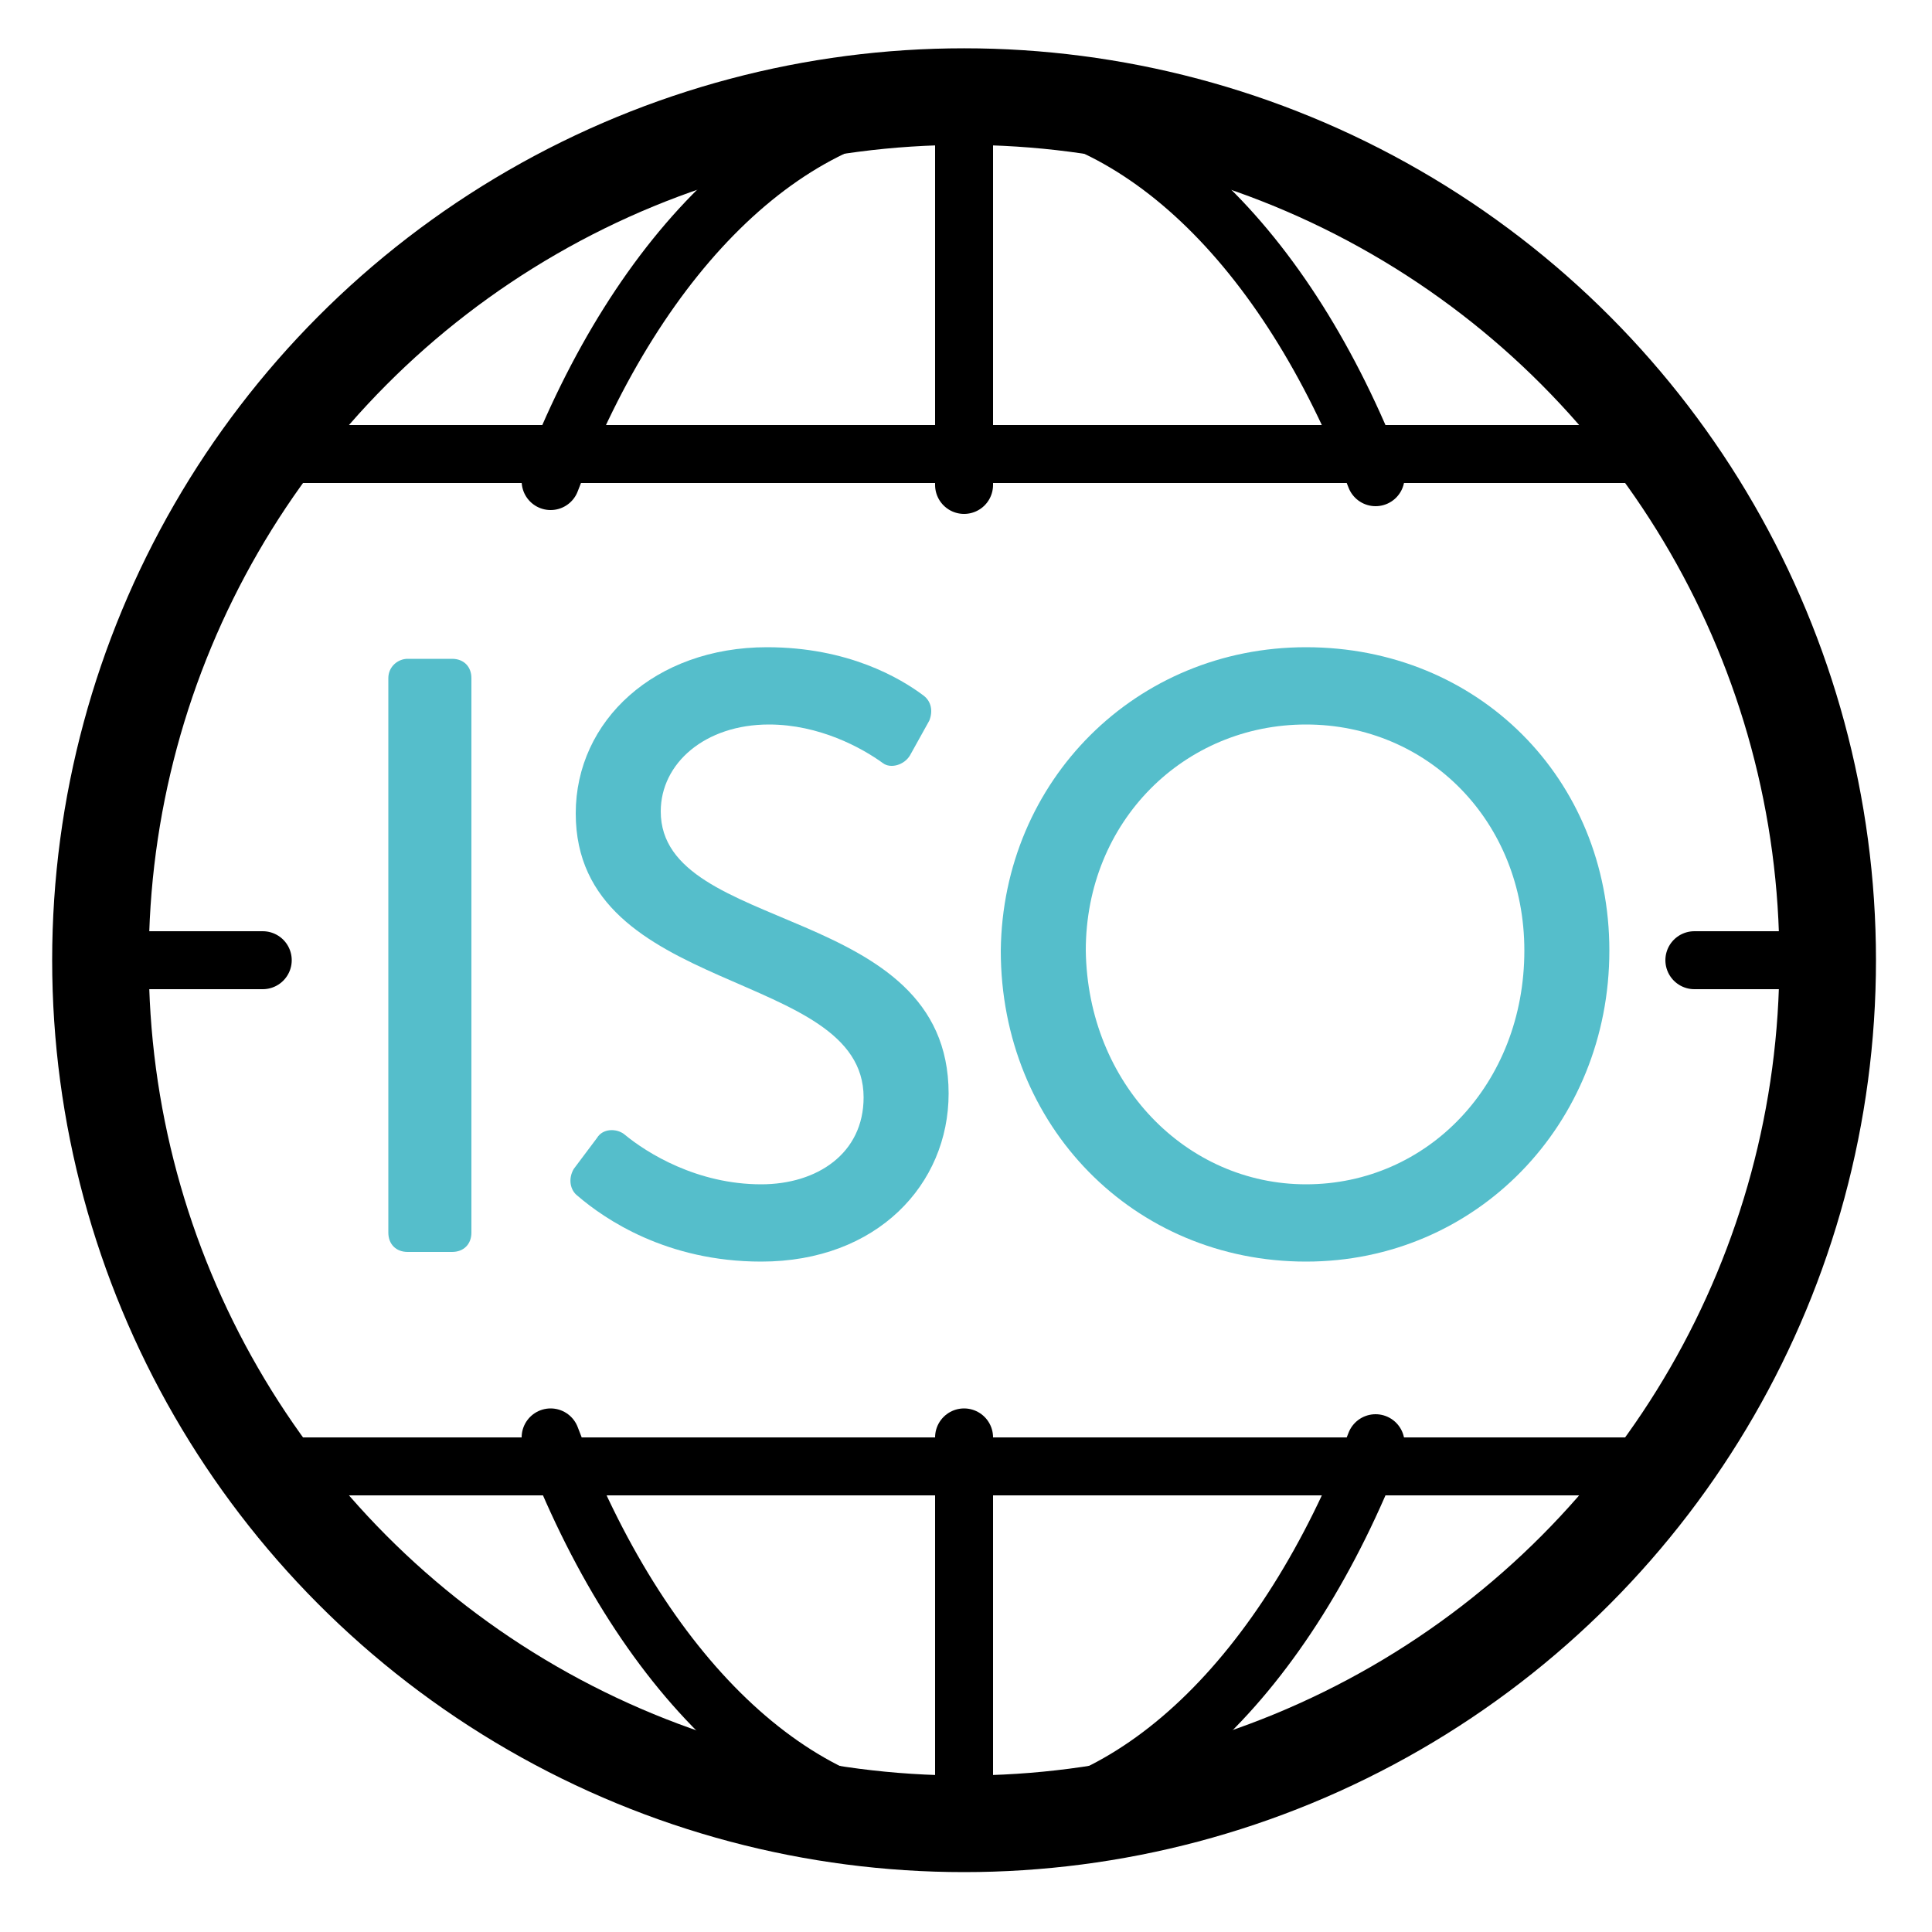
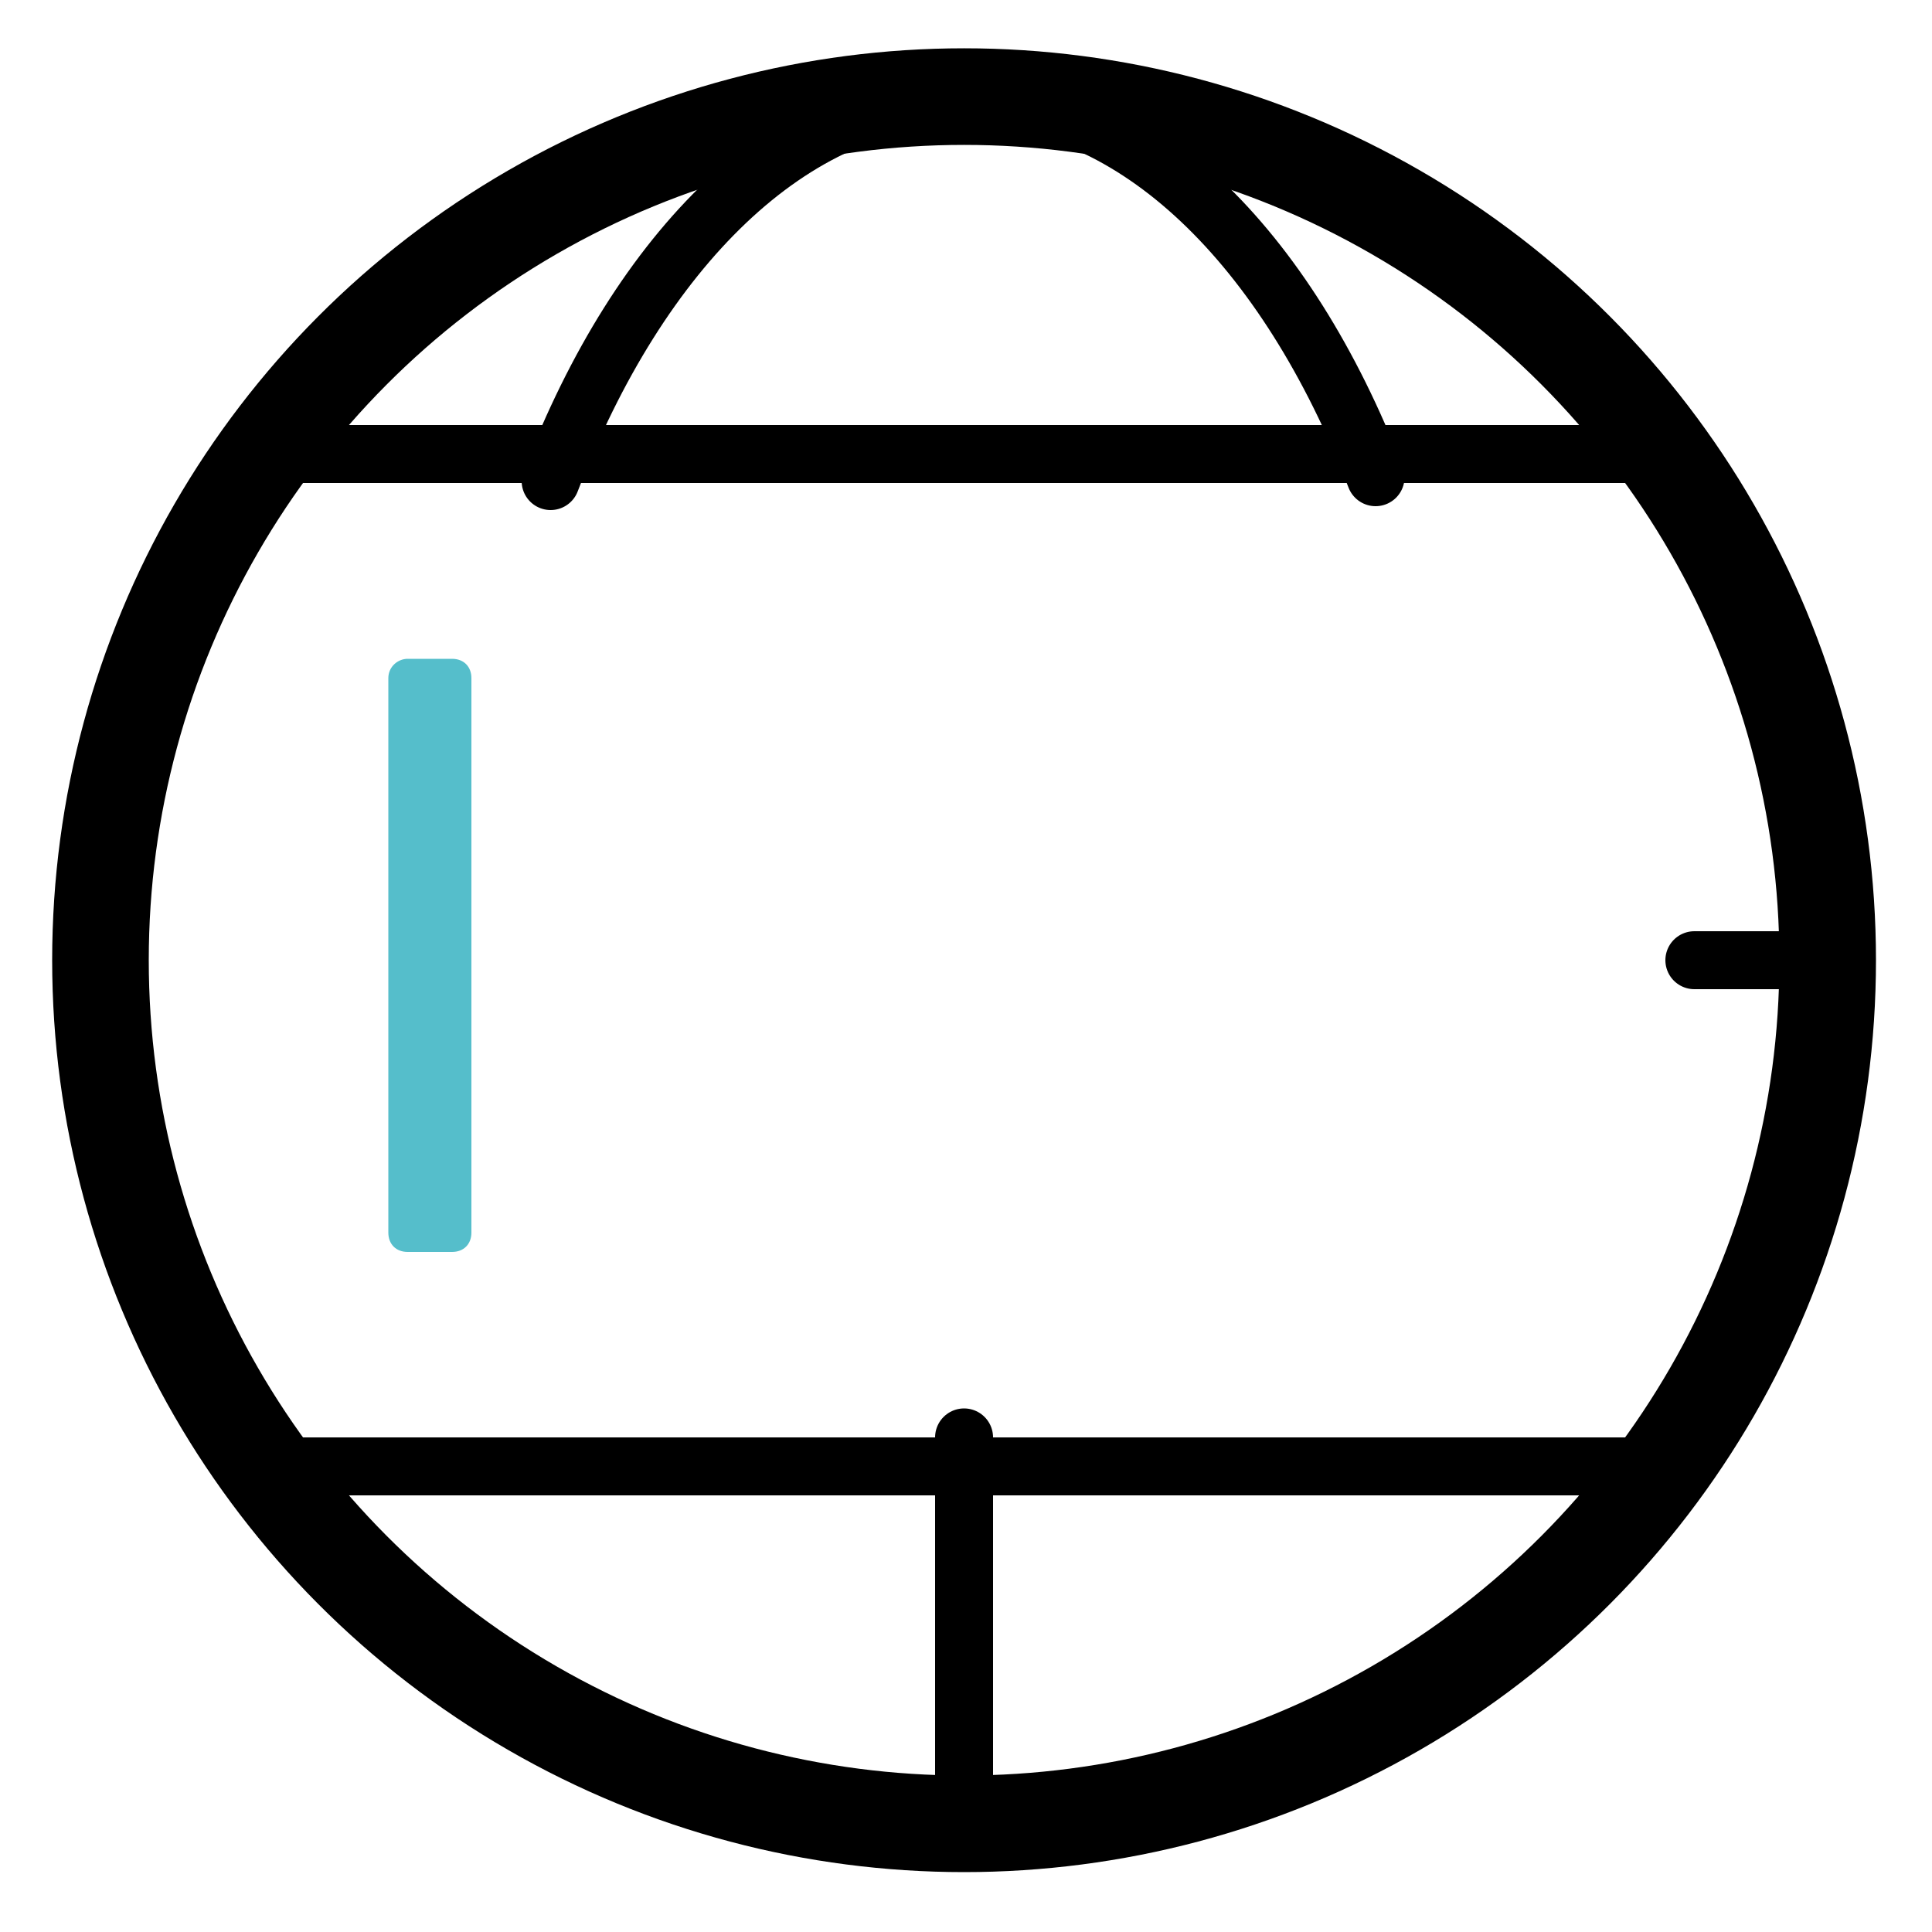
<svg xmlns="http://www.w3.org/2000/svg" version="1.1" x="0px" y="0px" width="100px" height="100px" viewBox="0 0 100 100" style="enable-background:new 0 0 100 100;" xml:space="preserve">
  <style type="text/css">
	.st0{fill:none;stroke:#000000;stroke-width:5;stroke-linecap:round;stroke-linejoin:round;stroke-miterlimit:10;}
	.st1{fill:none;stroke:#55BECB;stroke-width:3;stroke-linecap:round;stroke-linejoin:round;stroke-miterlimit:10;}
	.st2{fill:none;stroke:#55BECB;stroke-width:3;stroke-linecap:round;stroke-miterlimit:10;}
	.st3{fill:none;stroke:#000000;stroke-width:3;stroke-linecap:round;stroke-linejoin:round;stroke-miterlimit:10;}
	.st4{fill:none;stroke:#000000;stroke-width:5;stroke-linejoin:round;stroke-miterlimit:10;}
	.st5{fill:none;stroke:#E61782;stroke-width:5;stroke-linecap:round;stroke-linejoin:round;stroke-miterlimit:10;}
	.st6{fill:none;stroke:#55BECB;stroke-width:5;stroke-linecap:round;stroke-linejoin:round;stroke-miterlimit:10;}
	.st7{fill:none;stroke:#000000;stroke-width:5;stroke-linecap:round;stroke-linejoin:round;}
	.st8{fill:none;stroke:#000000;stroke-width:5;stroke-miterlimit:10;}
	.st9{fill:none;stroke:#000000;stroke-width:2.609;stroke-linecap:round;stroke-miterlimit:10;}
	.st10{fill:none;stroke:#000000;stroke-width:5;stroke-linecap:round;stroke-miterlimit:10;}
	.st11{fill:none;stroke:#010000;stroke-width:5;stroke-miterlimit:10;}
	.st12{fill:#010000;}
	.st13{stroke:#000000;stroke-width:5;stroke-miterlimit:10;}
	.st14{fill:none;stroke:#000000;stroke-width:3;stroke-linecap:round;stroke-miterlimit:10;}
	.st15{fill:#55BECB;stroke:#55BECB;stroke-width:0.75;stroke-miterlimit:10;}
	.st16{fill:#E61782;stroke:#55BECB;stroke-miterlimit:10;}
	.st17{fill:none;stroke:#000000;stroke-width:4.986;stroke-linecap:round;stroke-linejoin:round;stroke-miterlimit:10;}
	.st18{fill:none;stroke:#000000;stroke-width:4.737;stroke-linejoin:round;stroke-miterlimit:10;}
	.st19{fill:none;stroke:#55BECB;stroke-width:3;stroke-miterlimit:10;}
	.st20{fill:none;stroke:#E61782;stroke-width:3;stroke-miterlimit:10;}
	.st21{fill:none;stroke:#55BECB;stroke-width:2.831;stroke-linecap:round;stroke-linejoin:round;stroke-miterlimit:10;}
	.st22{fill:none;stroke:#000000;stroke-width:6;stroke-linecap:round;stroke-linejoin:round;stroke-miterlimit:10;}
	.st23{fill:none;stroke:#55BECB;stroke-width:5;stroke-linecap:round;stroke-miterlimit:10;}
	.st24{fill:none;stroke:#000000;stroke-width:4.737;stroke-linecap:round;stroke-linejoin:round;stroke-miterlimit:10;}
	.st25{fill:none;stroke:#55BECB;stroke-width:3;stroke-linecap:round;stroke-linejoin:round;}
	.st26{fill:#55BECB;}
	.st27{fill:none;stroke:#55BECB;stroke-width:4.893;stroke-linecap:round;stroke-linejoin:round;stroke-miterlimit:10;}
	.st28{fill:none;stroke:#000000;stroke-width:3.333;stroke-linecap:round;stroke-linejoin:round;stroke-miterlimit:10;}
	.st29{fill:none;stroke:#55BECB;stroke-width:3.333;stroke-linecap:round;stroke-linejoin:round;stroke-miterlimit:10;}
	.st30{fill:none;stroke:#55BECB;stroke-width:5;stroke-miterlimit:10;}
	.st31{fill:none;stroke:#000000;stroke-width:3;stroke-miterlimit:10;}
	.st32{fill:none;stroke:#55BECB;stroke-width:3;stroke-linejoin:round;stroke-miterlimit:10;}
	.st33{fill:none;stroke:#000000;stroke-width:3;stroke-linecap:round;stroke-linejoin:round;}
	.st34{fill:none;stroke:#000000;stroke-width:3;stroke-linejoin:round;stroke-miterlimit:10;}
	.st35{fill:none;stroke:#55BECB;stroke-width:3.163;stroke-linecap:round;stroke-linejoin:round;stroke-miterlimit:10;}
	.st36{fill:none;stroke:#55BECB;stroke-width:2.537;stroke-linecap:round;stroke-linejoin:round;stroke-miterlimit:10;}
	.st37{fill:none;stroke:#55BECB;stroke-width:4.787;stroke-linecap:round;stroke-linejoin:round;stroke-miterlimit:10;}
	.st38{fill:none;stroke:#55BECB;stroke-width:5;stroke-linejoin:round;stroke-miterlimit:10;}
	.st39{fill:none;stroke:#000000;stroke-width:5;stroke-linecap:round;stroke-linejoin:round;stroke-dasharray:0.107,9.648;}
	.st40{fill:none;stroke:#55BECB;stroke-width:3;stroke-linecap:round;stroke-linejoin:round;stroke-dasharray:5.696491e-02,5.127;}
	.st41{fill:none;stroke:#55BECB;stroke-width:3;stroke-linecap:round;stroke-linejoin:round;stroke-dasharray:5.818973e-02,5.237;}
	.st42{fill:none;stroke:#55BECB;stroke-width:3.462;stroke-linecap:round;stroke-linejoin:round;stroke-miterlimit:10;}
	.st43{fill:none;stroke:#000000;stroke-width:3;stroke-linecap:round;stroke-linejoin:round;stroke-dasharray:0.101,9.077;}
	.st44{fill:none;stroke:#000000;stroke-width:3.063;stroke-linecap:round;stroke-linejoin:round;stroke-miterlimit:10;}
</style>
  <g id="Layer_2">
</g>
  <g id="Layer_1">
    <line class="st3" x1="49.9" y1="74.4" x2="49.9" y2="94.5" />
-     <line class="st3" x1="49.9" y1="5" x2="49.9" y2="25.1" />
    <line class="st3" x1="87.7" y1="49.7" x2="94.6" y2="49.7" />
-     <line class="st3" x1="5.1" y1="49.7" x2="13.6" y2="49.7" />
-     <path class="st3" d="M71.2,74.7c-4.6,11.9-12.4,19.8-21.3,19.8c-8.9,0-16.8-8-21.4-20.1" />
    <path class="st3" d="M28.5,24.9C33.1,12.9,41,5,49.9,5c8.9,0,16.7,7.8,21.3,19.7" />
    <line class="st3" x1="14" y1="23.5" x2="85.8" y2="23.5" />
    <line class="st3" x1="14" y1="75.9" x2="85.8" y2="75.9" />
    <circle class="st0" cx="49.9" cy="49.7" r="44.7" />
    <g>
      <path class="st26" d="M21.1,34.1h2.3c0.6,0,1,0.4,1,1v28.7c0,0.6-0.4,1-1,1h-2.3c-0.6,0-1-0.4-1-1V35.1    C20.1,34.5,20.6,34.1,21.1,34.1z" />
-       <path class="st26" d="M30.9,58.9c0.3-0.5,1-0.5,1.4-0.2c1.2,1,3.8,2.6,7.1,2.6c2.9,0,5.3-1.6,5.3-4.5c0-6.7-14.9-5.2-14.9-14.7    c0-4.8,4.1-8.6,9.9-8.6c4.2,0,6.9,1.6,8.1,2.5c0.4,0.3,0.5,0.8,0.3,1.3l-1,1.8c-0.3,0.5-1,0.7-1.4,0.4c-1.1-0.8-3.3-2-5.9-2    c-3.3,0-5.6,2-5.6,4.5c0,6.4,14.9,4.7,14.9,14.6c0,4.7-3.7,8.7-9.7,8.7c-4.9,0-8.1-2.2-9.5-3.4c-0.4-0.3-0.5-0.9-0.2-1.4    L30.9,58.9z" />
-       <path class="st26" d="M67.6,33.5c8.9,0,15.7,6.8,15.7,15.7c0,9-6.9,16.1-15.7,16.1c-8.9,0-15.8-7-15.8-16.1    C51.9,40.4,58.8,33.5,67.6,33.5z M67.6,61.3c6.3,0,11.3-5.2,11.3-12.1c0-6.7-5-11.7-11.3-11.7c-6.3,0-11.4,5-11.4,11.7    C56.3,56.1,61.4,61.3,67.6,61.3z" />
    </g>
  </g>
</svg>